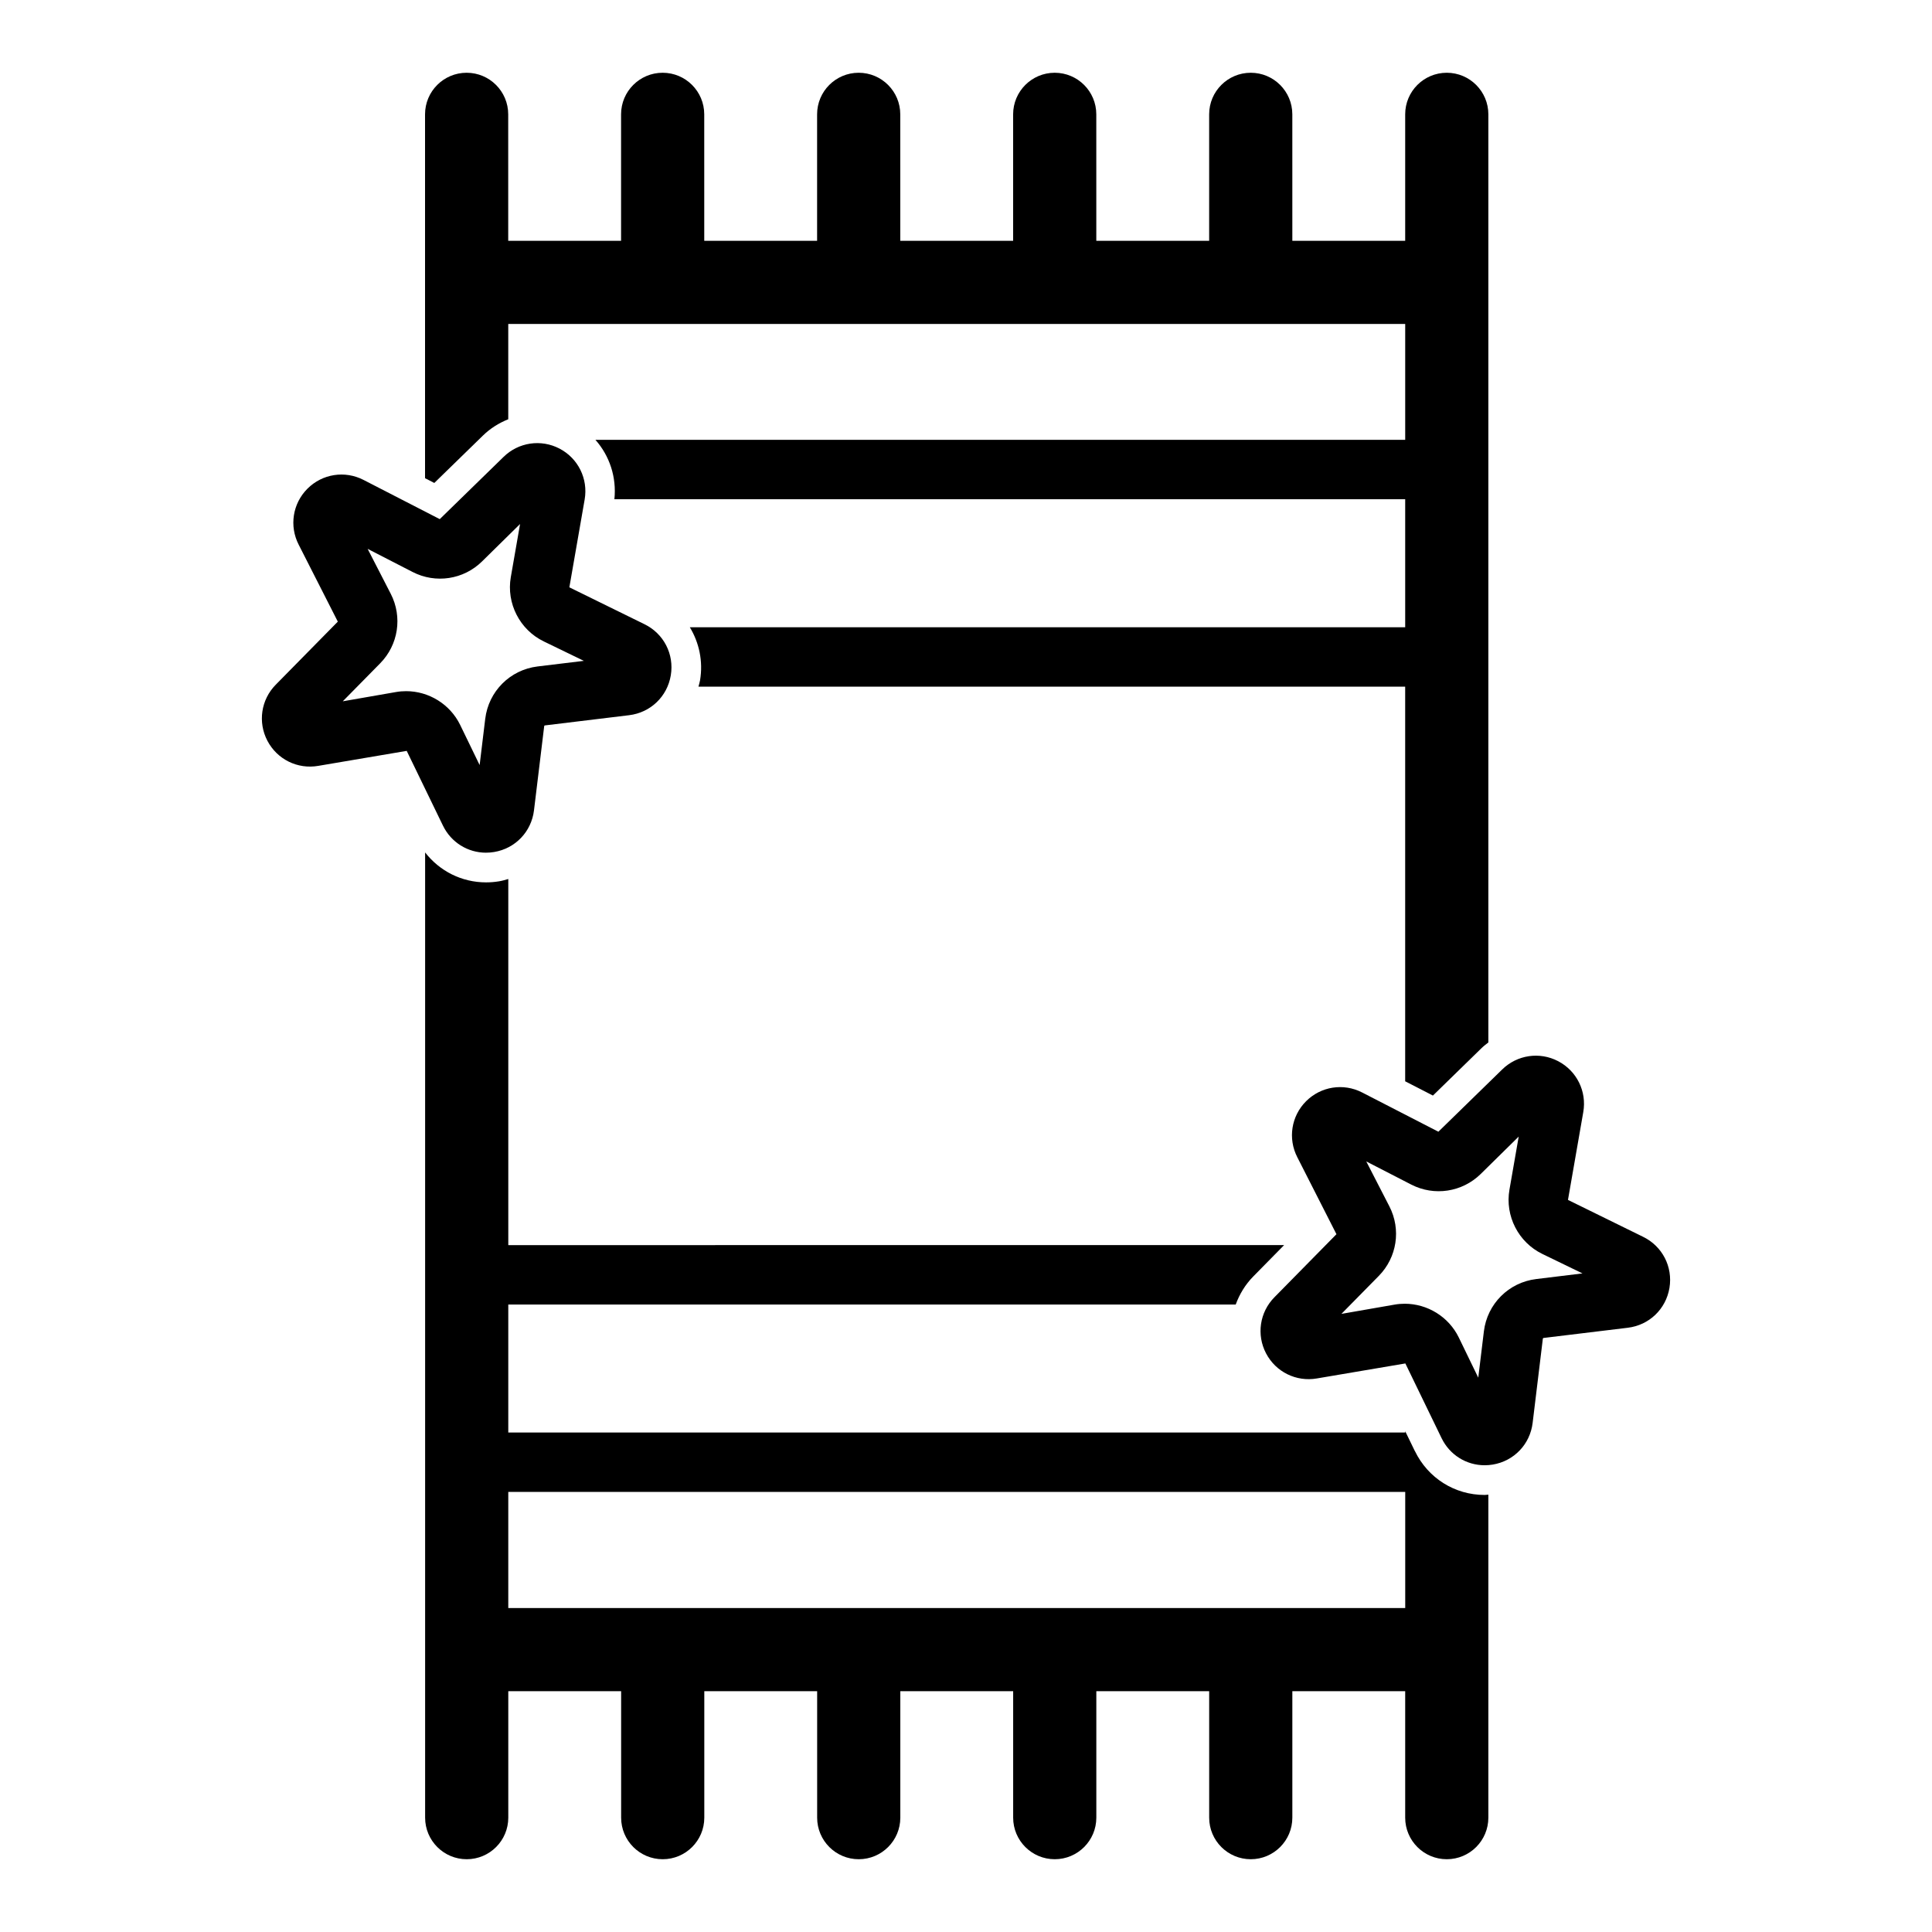
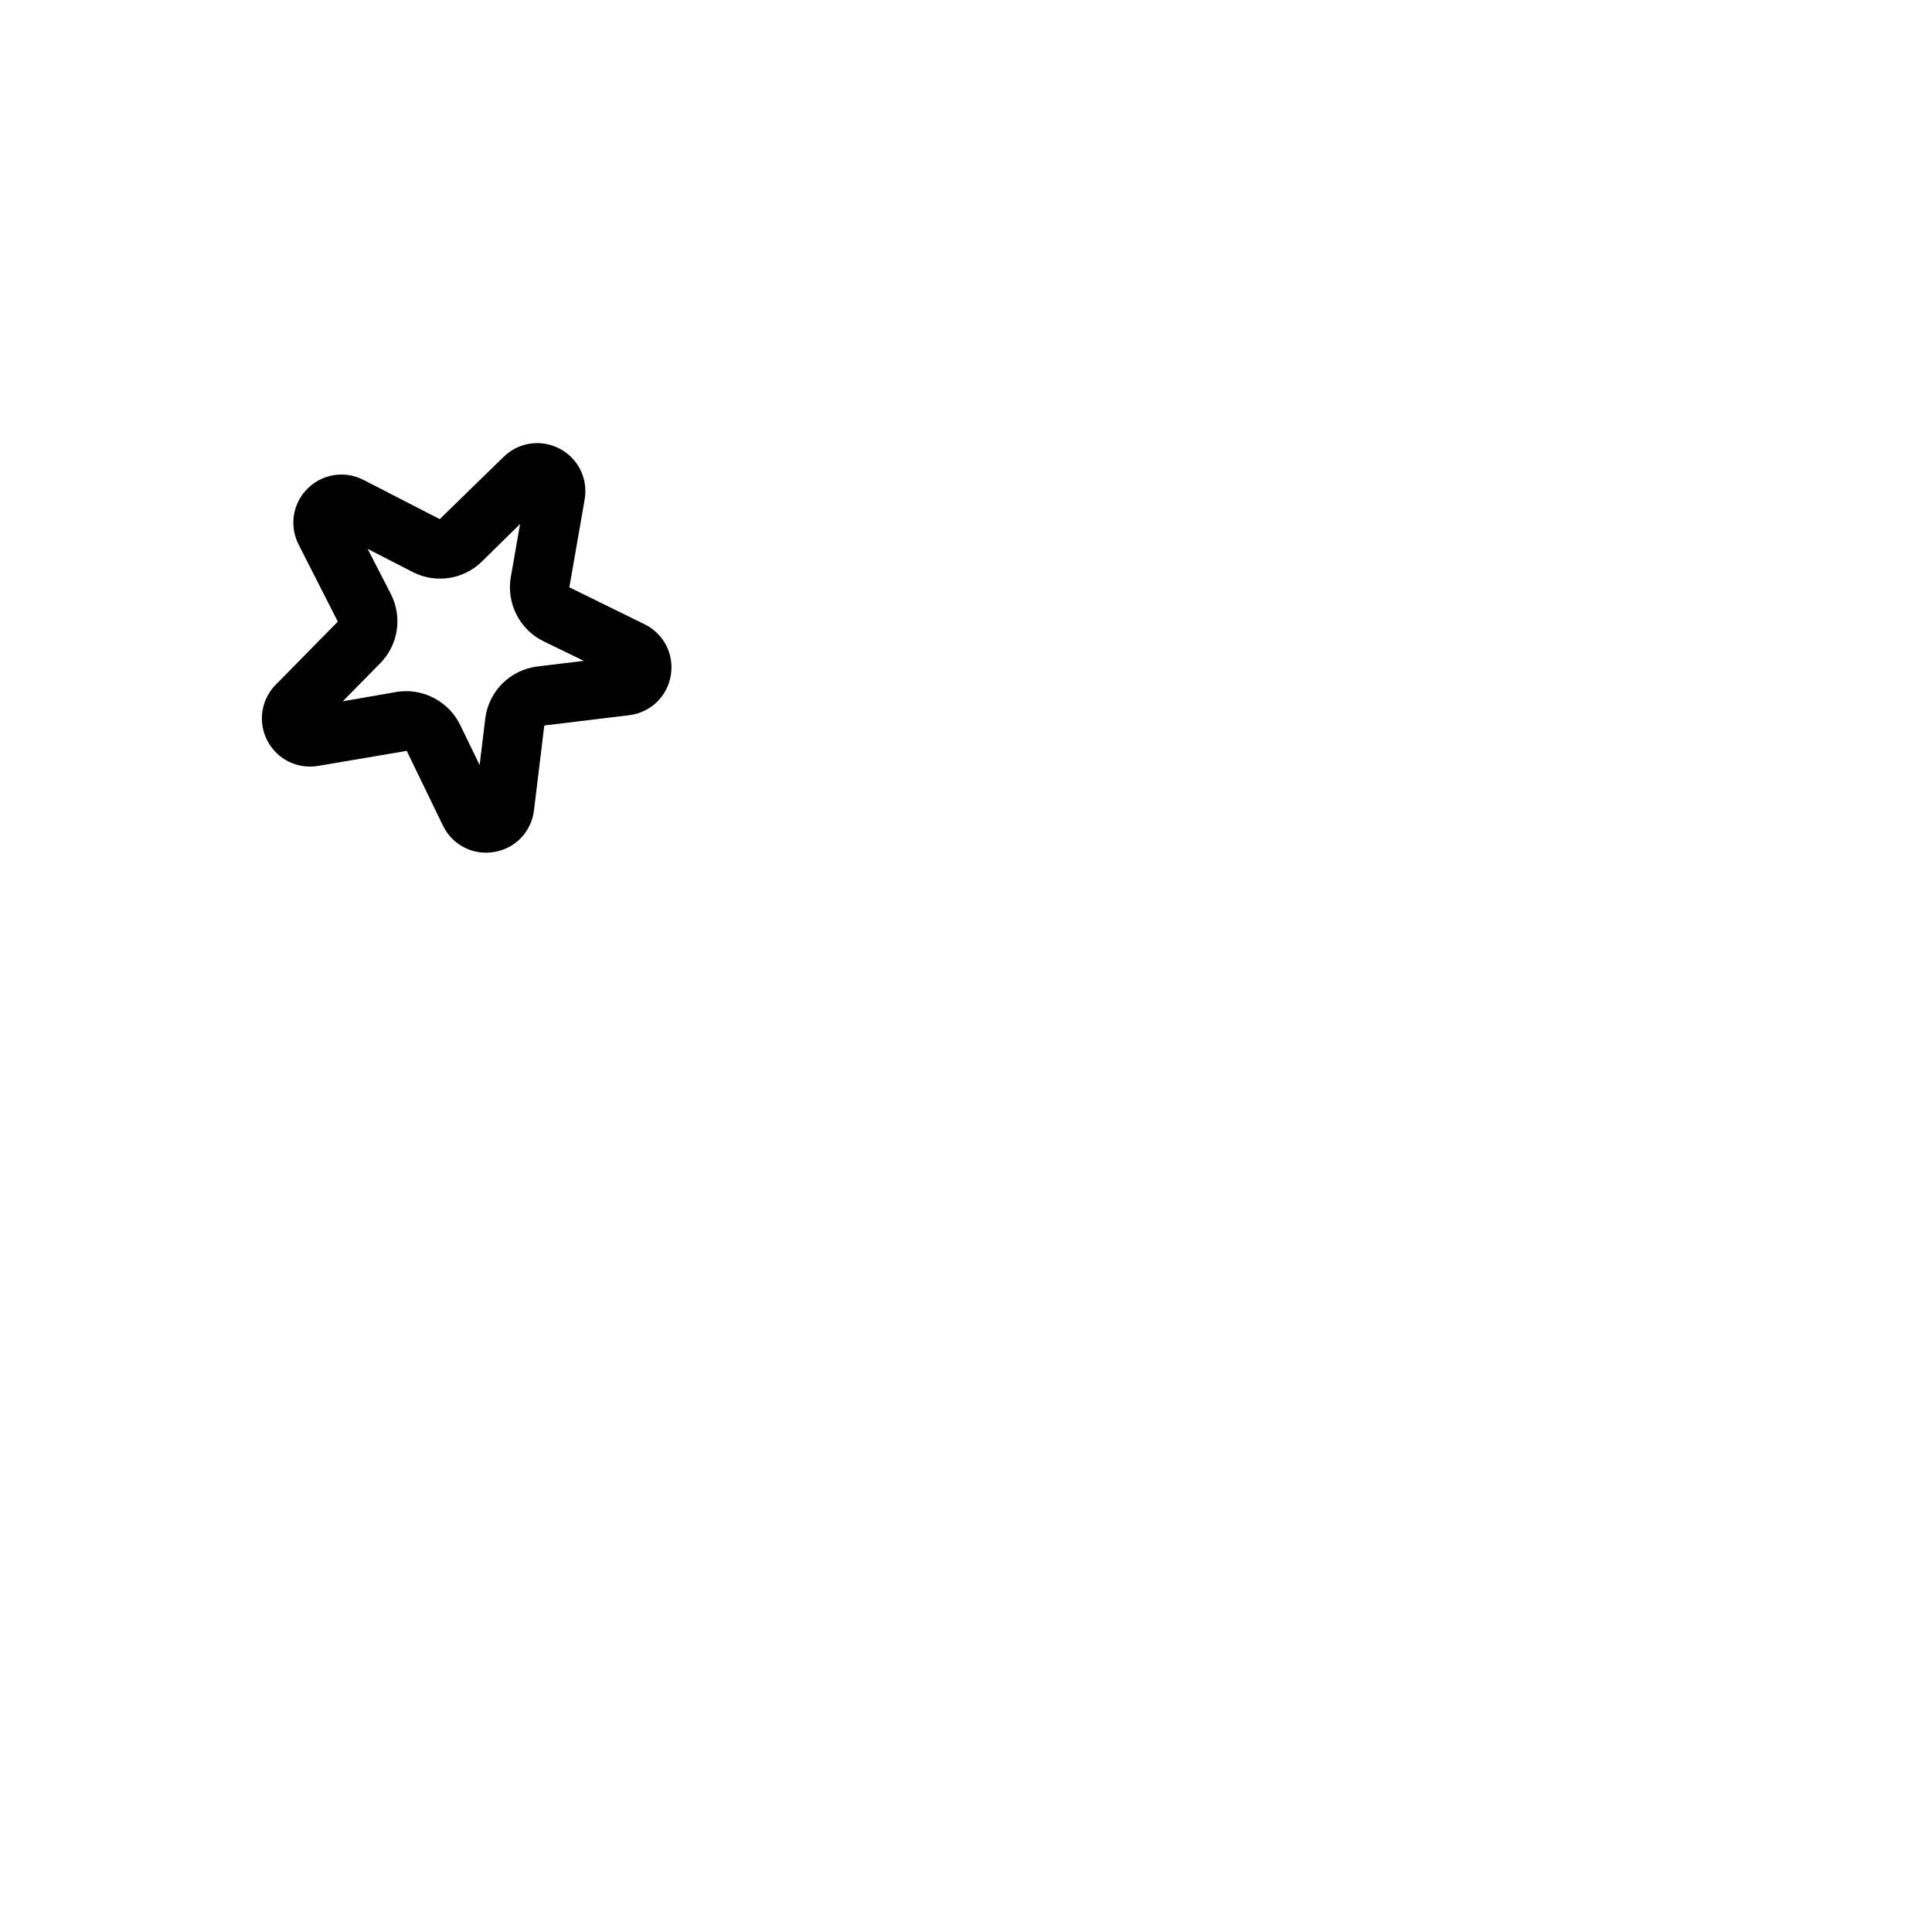
<svg xmlns="http://www.w3.org/2000/svg" fill="#000000" width="800px" height="800px" version="1.1" viewBox="144 144 512 512">
  <g>
-     <path d="m518.95 528.55-2.551-5.254v0.34h-237.7v-33.926h192.78c0.992-2.715 2.516-5.266 4.644-7.43l8.18-8.316-205.6 0.004v-97.023c-0.801 0.234-1.598 0.473-2.441 0.609-1.145 0.191-2.297 0.285-3.445 0.285-6.453 0-12.309-2.981-16.156-7.934v255.79c0 6.086 4.934 11.02 11.02 11.02 6.086 0 11.02-4.934 11.02-11.02v-33.508h29.906v33.508c0 6.086 4.934 11.02 11.02 11.02 6.086 0 11.02-4.934 11.02-11.02v-33.508h29.906v33.508c0 6.086 4.934 11.02 11.02 11.02 6.086 0 11.02-4.934 11.02-11.02v-33.508h29.906v33.508c0 6.086 4.934 11.02 11.02 11.02 6.086 0 11.02-4.934 11.02-11.02v-33.508h29.906v33.508c0 6.086 4.934 11.02 11.02 11.02 6.086 0 11.02-4.934 11.02-11.02v-33.508h29.906v33.508c0 6.086 4.934 11.02 11.02 11.02 6.086 0 11.02-4.934 11.02-11.02v-85.598c-0.328 0.016-0.656 0.082-0.984 0.082-7.918 0.004-15.008-4.453-18.484-11.633zm-2.551 41.602h-237.7v-30.773h237.7z" />
-     <path d="m271.94 259.47c1.98-1.949 4.293-3.371 6.754-4.363v-25.254h237.7v30.711l-214.6-0.004c3.762 4.246 5.633 9.906 5.027 15.742h209.57v33.926h-189.58c2.477 4.098 3.551 9.016 2.711 14.051-0.098 0.582-0.281 1.129-0.426 1.695h187.29v104.58l7.352 3.781 12.836-12.523c0.582-0.574 1.223-1.062 1.855-1.551v-245.96c0-6.086-4.934-11.02-11.02-11.02-6.086 0-11.02 4.934-11.02 11.02v33.508h-29.906l-0.004-33.508c0-6.086-4.934-11.02-11.02-11.02-6.086 0-11.02 4.934-11.02 11.02v33.508h-29.906l-0.004-33.508c0-6.086-4.934-11.02-11.02-11.02s-11.02 4.934-11.02 11.02v33.508h-29.906l-0.004-33.508c0-6.086-4.934-11.02-11.02-11.02-6.086 0-11.02 4.934-11.02 11.02v33.508h-29.906l-0.004-33.508c0-6.086-4.934-11.02-11.02-11.02-6.086 0-11.02 4.934-11.02 11.02v33.508h-29.906l-0.004-33.508c0-6.086-4.934-11.02-11.02-11.02-6.086 0-11.02 4.934-11.02 11.02v96.426l2.453 1.262z" />
-     <path d="m579.4 471.75-19.871-9.762 4.055-23.273c0.957-5.481-1.715-10.898-6.637-13.48-4.93-2.59-10.906-1.695-14.867 2.199l-16.895 16.48-20.211-10.402c-4.953-2.543-10.918-1.609-14.848 2.324-3.934 3.934-4.867 9.898-2.32 14.852l10.367 20.387-16.449 16.719c-3.902 3.965-4.789 9.934-2.203 14.867 2.582 4.926 8 7.594 13.48 6.637l23.434-3.973 9.594 19.785c2.168 4.481 6.594 7.195 11.426 7.195 0.711 0 1.43-0.059 2.152-0.18 5.629-0.941 9.875-5.379 10.559-11.043l2.711-22.371s0.133-0.129 0.133-0.133l22.367-2.711c5.668-0.684 10.105-4.926 11.047-10.559 0.926-5.617-1.887-11.07-7.023-13.559zm-28.289 11.211c-7.281 0.883-12.988 6.586-13.867 13.867l-1.488 12.266-5.156-10.633c-2.68-5.523-8.332-8.957-14.332-8.957-0.898 0-1.797 0.074-2.703 0.234l-14.074 2.453 9.906-10.066c4.82-4.902 5.953-12.301 2.805-18.422l-6.125-11.91 11.91 6.129c6.113 3.144 13.512 2.016 18.422-2.809l10.062-9.906-2.453 14.074c-1.211 6.949 2.375 13.957 8.727 17.031l10.629 5.156z" />
    <path d="m272.8 369.97c0.707 0 1.43-0.059 2.152-0.18 5.629-0.938 9.871-5.379 10.562-11.043l2.711-22.367 0.133-0.133 22.367-2.711c5.664-0.688 10.102-4.93 11.043-10.562 0.938-5.625-1.879-11.082-7.012-13.57l-19.871-9.758 4.055-23.273c0.953-5.481-1.715-10.895-6.641-13.48-4.922-2.578-10.891-1.699-14.863 2.203l-16.895 16.477-20.211-10.395c-4.945-2.543-10.91-1.613-14.848 2.324-3.934 3.934-4.867 9.898-2.324 14.848l10.367 20.387-16.453 16.719c-3.902 3.965-4.789 9.938-2.203 14.863 2.582 4.926 7.996 7.598 13.48 6.641l23.434-3.973 9.594 19.789c2.172 4.481 6.594 7.195 11.422 7.195zm-21.18-42.805c-0.895 0-1.797 0.074-2.699 0.234l-14.078 2.453 9.906-10.066c4.824-4.902 5.953-12.301 2.805-18.422l-6.125-11.91 11.91 6.125c6.113 3.148 13.52 2.023 18.418-2.805l10.066-9.906-2.453 14.078c-1.211 6.945 2.375 13.949 8.727 17.031l10.629 5.156-12.266 1.484c-7.281 0.883-12.984 6.586-13.867 13.867l-1.484 12.266-5.156-10.633c-2.688-5.523-8.336-8.953-14.332-8.953z" />
  </g>
</svg>